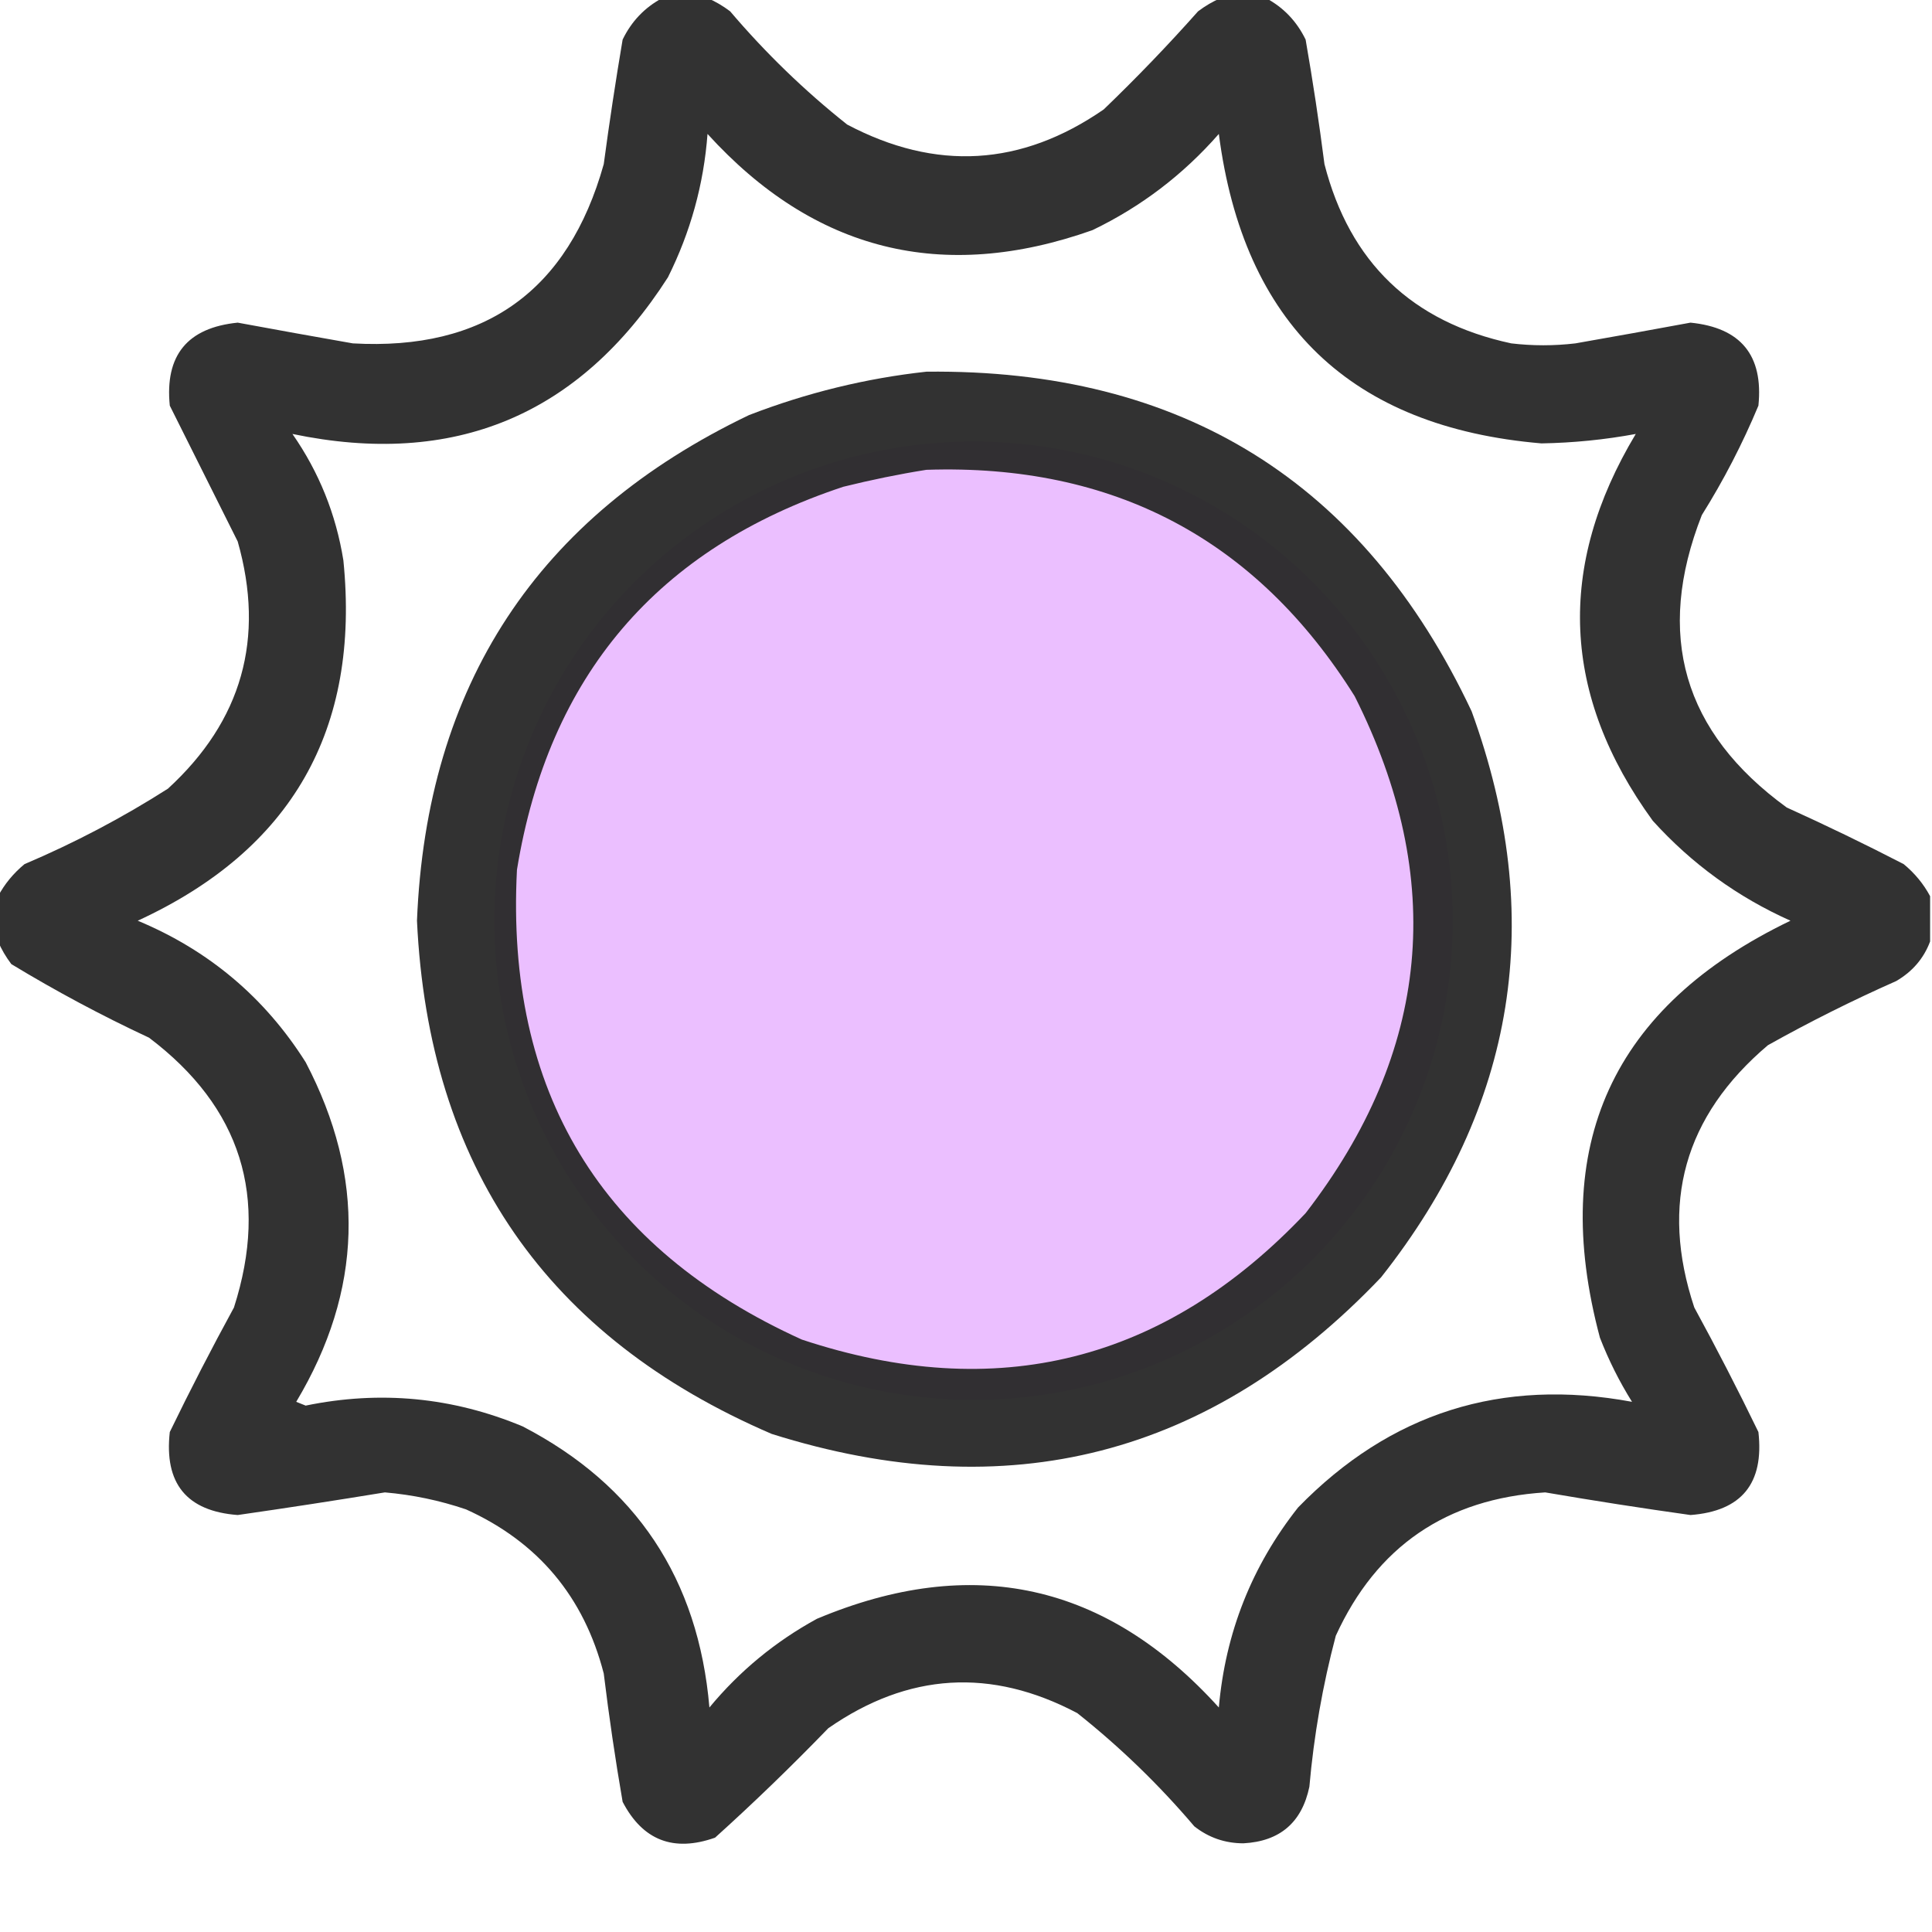
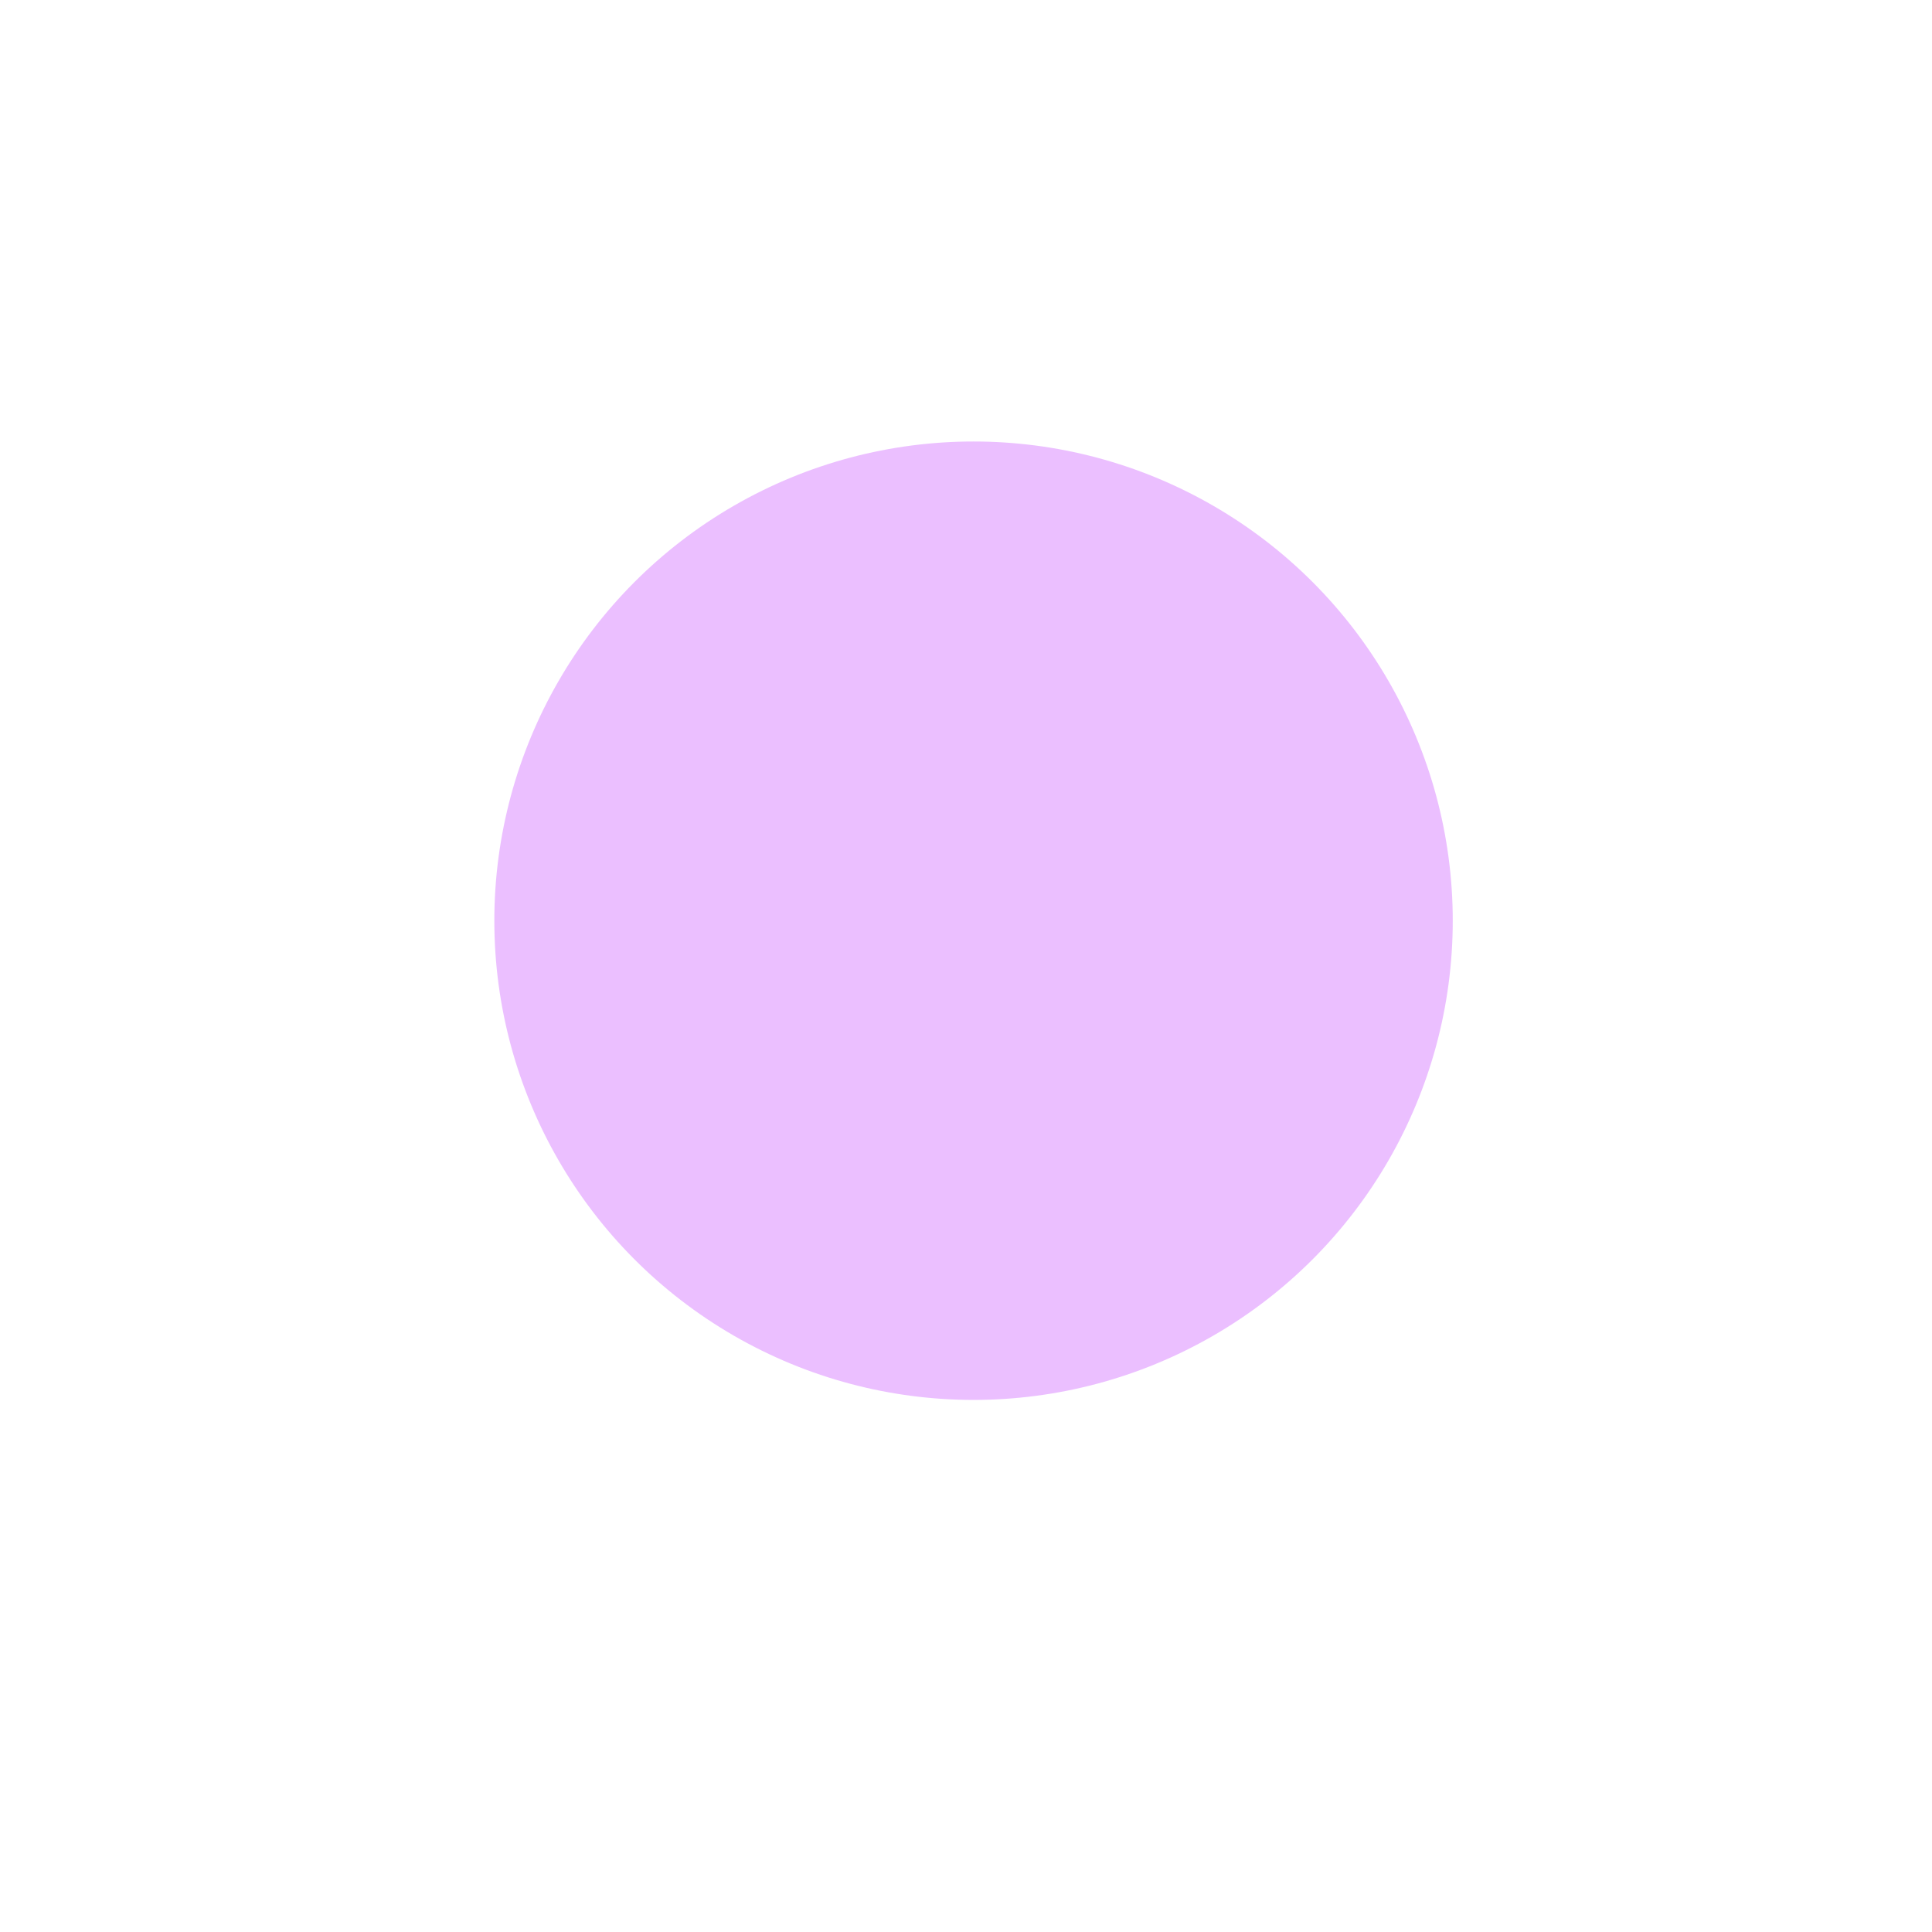
<svg xmlns="http://www.w3.org/2000/svg" width="52" height="52" viewBox="0 0 52 52" fill="none">
  <g clip-path="url(#clip0_1728_245)">
-     <path opacity="0.955" fill-rule="evenodd" clip-rule="evenodd" d="M17.824 -0.051C18.23 -0.051 18.637 -0.051 19.043 -0.051C19.253 0.038 19.456 0.157 19.652 0.305C20.604 1.425 21.653 2.441 22.801 3.352C25.188 4.613 27.49 4.478 29.707 2.945C30.59 2.096 31.437 1.216 32.246 0.305C32.442 0.157 32.645 0.038 32.855 -0.051C33.262 -0.051 33.668 -0.051 34.074 -0.051C34.546 0.201 34.901 0.573 35.141 1.066C35.335 2.179 35.504 3.296 35.648 4.418C36.328 7.061 38.004 8.669 40.676 9.242C41.251 9.31 41.827 9.31 42.402 9.242C43.436 9.061 44.468 8.875 45.5 8.684C46.855 8.82 47.465 9.565 47.328 10.918C46.9 11.944 46.392 12.926 45.805 13.863C44.54 17.085 45.302 19.708 48.09 21.734C49.152 22.215 50.201 22.722 51.238 23.258C51.538 23.506 51.775 23.794 51.949 24.121C51.949 24.527 51.949 24.934 51.949 25.34C51.778 25.796 51.473 26.152 51.035 26.406C49.856 26.928 48.705 27.504 47.582 28.133C45.332 30.041 44.672 32.393 45.602 35.191C46.205 36.296 46.78 37.413 47.328 38.543C47.484 39.928 46.874 40.673 45.5 40.777C44.194 40.594 42.891 40.391 41.59 40.168C38.931 40.336 37.052 41.623 35.953 44.027C35.6 45.359 35.363 46.713 35.242 48.09C35.041 49.053 34.448 49.561 33.465 49.613C32.971 49.612 32.531 49.46 32.145 49.156C31.193 48.035 30.143 47.02 28.996 46.109C26.678 44.884 24.444 45.02 22.293 46.516C21.303 47.54 20.287 48.522 19.246 49.461C18.128 49.856 17.298 49.534 16.758 48.496C16.56 47.35 16.391 46.199 16.25 45.043C15.716 42.975 14.481 41.502 12.543 40.625C11.833 40.384 11.105 40.232 10.359 40.168C9.041 40.384 7.721 40.587 6.398 40.777C5.024 40.673 4.415 39.928 4.57 38.543C5.118 37.413 5.694 36.296 6.297 35.191C7.248 32.221 6.486 29.8 4.012 27.93C2.732 27.333 1.497 26.672 0.305 25.949C0.157 25.753 0.038 25.55 -0.051 25.34C-0.051 24.934 -0.051 24.527 -0.051 24.121C0.123 23.794 0.36 23.506 0.66 23.258C2.008 22.686 3.294 22.009 4.52 21.227C6.512 19.401 7.139 17.183 6.398 14.574C5.789 13.355 5.18 12.137 4.57 10.918C4.434 9.565 5.043 8.82 6.398 8.684C7.43 8.875 8.462 9.061 9.496 9.242C13.041 9.442 15.292 7.834 16.25 4.418C16.4 3.297 16.57 2.18 16.758 1.066C16.997 0.573 17.353 0.201 17.824 -0.051ZM19.043 3.605C21.912 6.76 25.366 7.624 29.402 6.195C30.71 5.566 31.844 4.703 32.805 3.605C33.469 8.722 36.364 11.498 41.488 11.934C42.35 11.919 43.197 11.834 44.027 11.68C41.883 15.251 42.035 18.721 44.484 22.09C45.531 23.248 46.767 24.145 48.191 24.781C43.389 27.091 41.68 30.832 43.062 36.004C43.297 36.608 43.584 37.183 43.926 37.73C40.413 37.079 37.417 38.027 34.938 40.574C33.694 42.148 32.983 43.942 32.805 45.957C29.776 42.609 26.171 41.813 21.988 43.57C20.871 44.18 19.906 44.976 19.094 45.957C18.797 42.498 17.121 39.976 14.066 38.391C12.181 37.605 10.234 37.419 8.227 37.832C8.142 37.798 8.057 37.764 7.973 37.73C9.764 34.734 9.849 31.687 8.227 28.59C7.127 26.848 5.621 25.579 3.707 24.781C7.853 22.871 9.699 19.638 9.242 15.082C9.043 13.841 8.586 12.707 7.871 11.68C12.224 12.588 15.593 11.183 17.977 7.465C18.585 6.248 18.941 4.962 19.043 3.605Z" fill="#292929" />
    <circle cx="26.203" cy="24.781" r="12.898" fill="#EBBFFF" />
-     <path opacity="0.955" fill-rule="evenodd" clip-rule="evenodd" d="M24.934 10.004C31.809 9.926 36.701 12.973 39.609 19.145C41.628 24.689 40.816 29.767 37.172 34.379C32.59 39.193 27.123 40.598 20.77 38.594C14.716 35.991 11.534 31.387 11.223 24.781C11.48 18.44 14.46 13.903 20.16 11.172C21.714 10.572 23.305 10.182 24.934 10.004ZM24.934 12.645C24.196 12.762 23.451 12.915 22.699 13.101C17.693 14.757 14.765 18.193 13.914 23.41C13.606 29.382 16.162 33.597 21.582 36.055C26.83 37.794 31.35 36.66 35.141 32.652C38.5 28.305 38.94 23.667 36.461 18.738C33.812 14.51 29.97 12.479 24.934 12.645Z" fill="#292929" />
  </g>
  <defs>
    <clipPath id="clip0_1728_245">
      <rect width="52" height="52" fill="white" />
    </clipPath>
  </defs>
</svg>